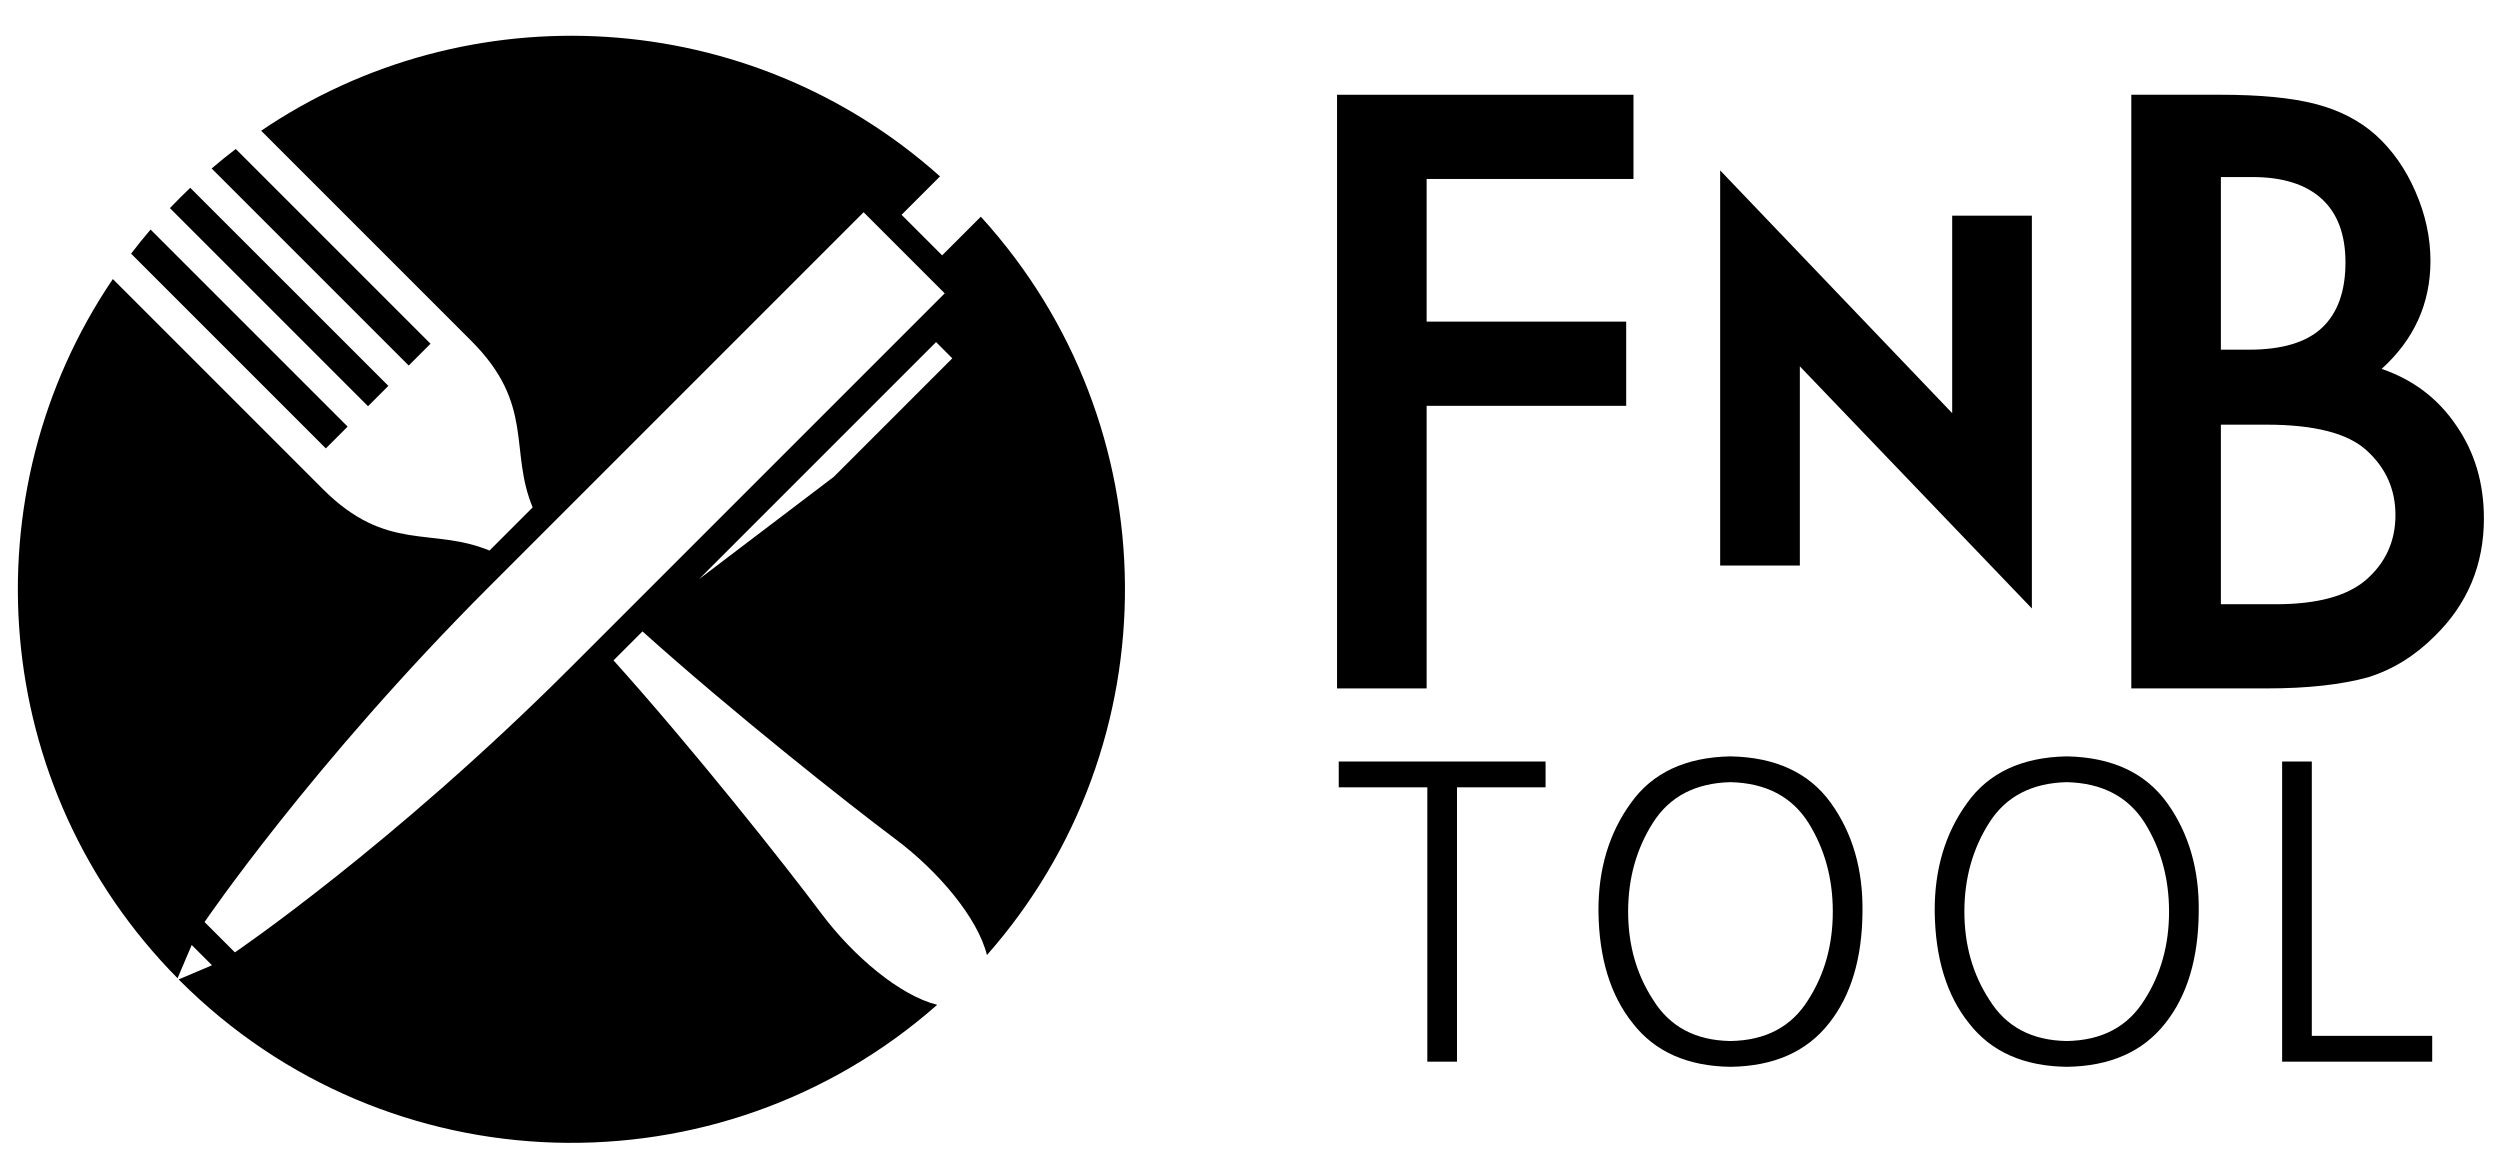
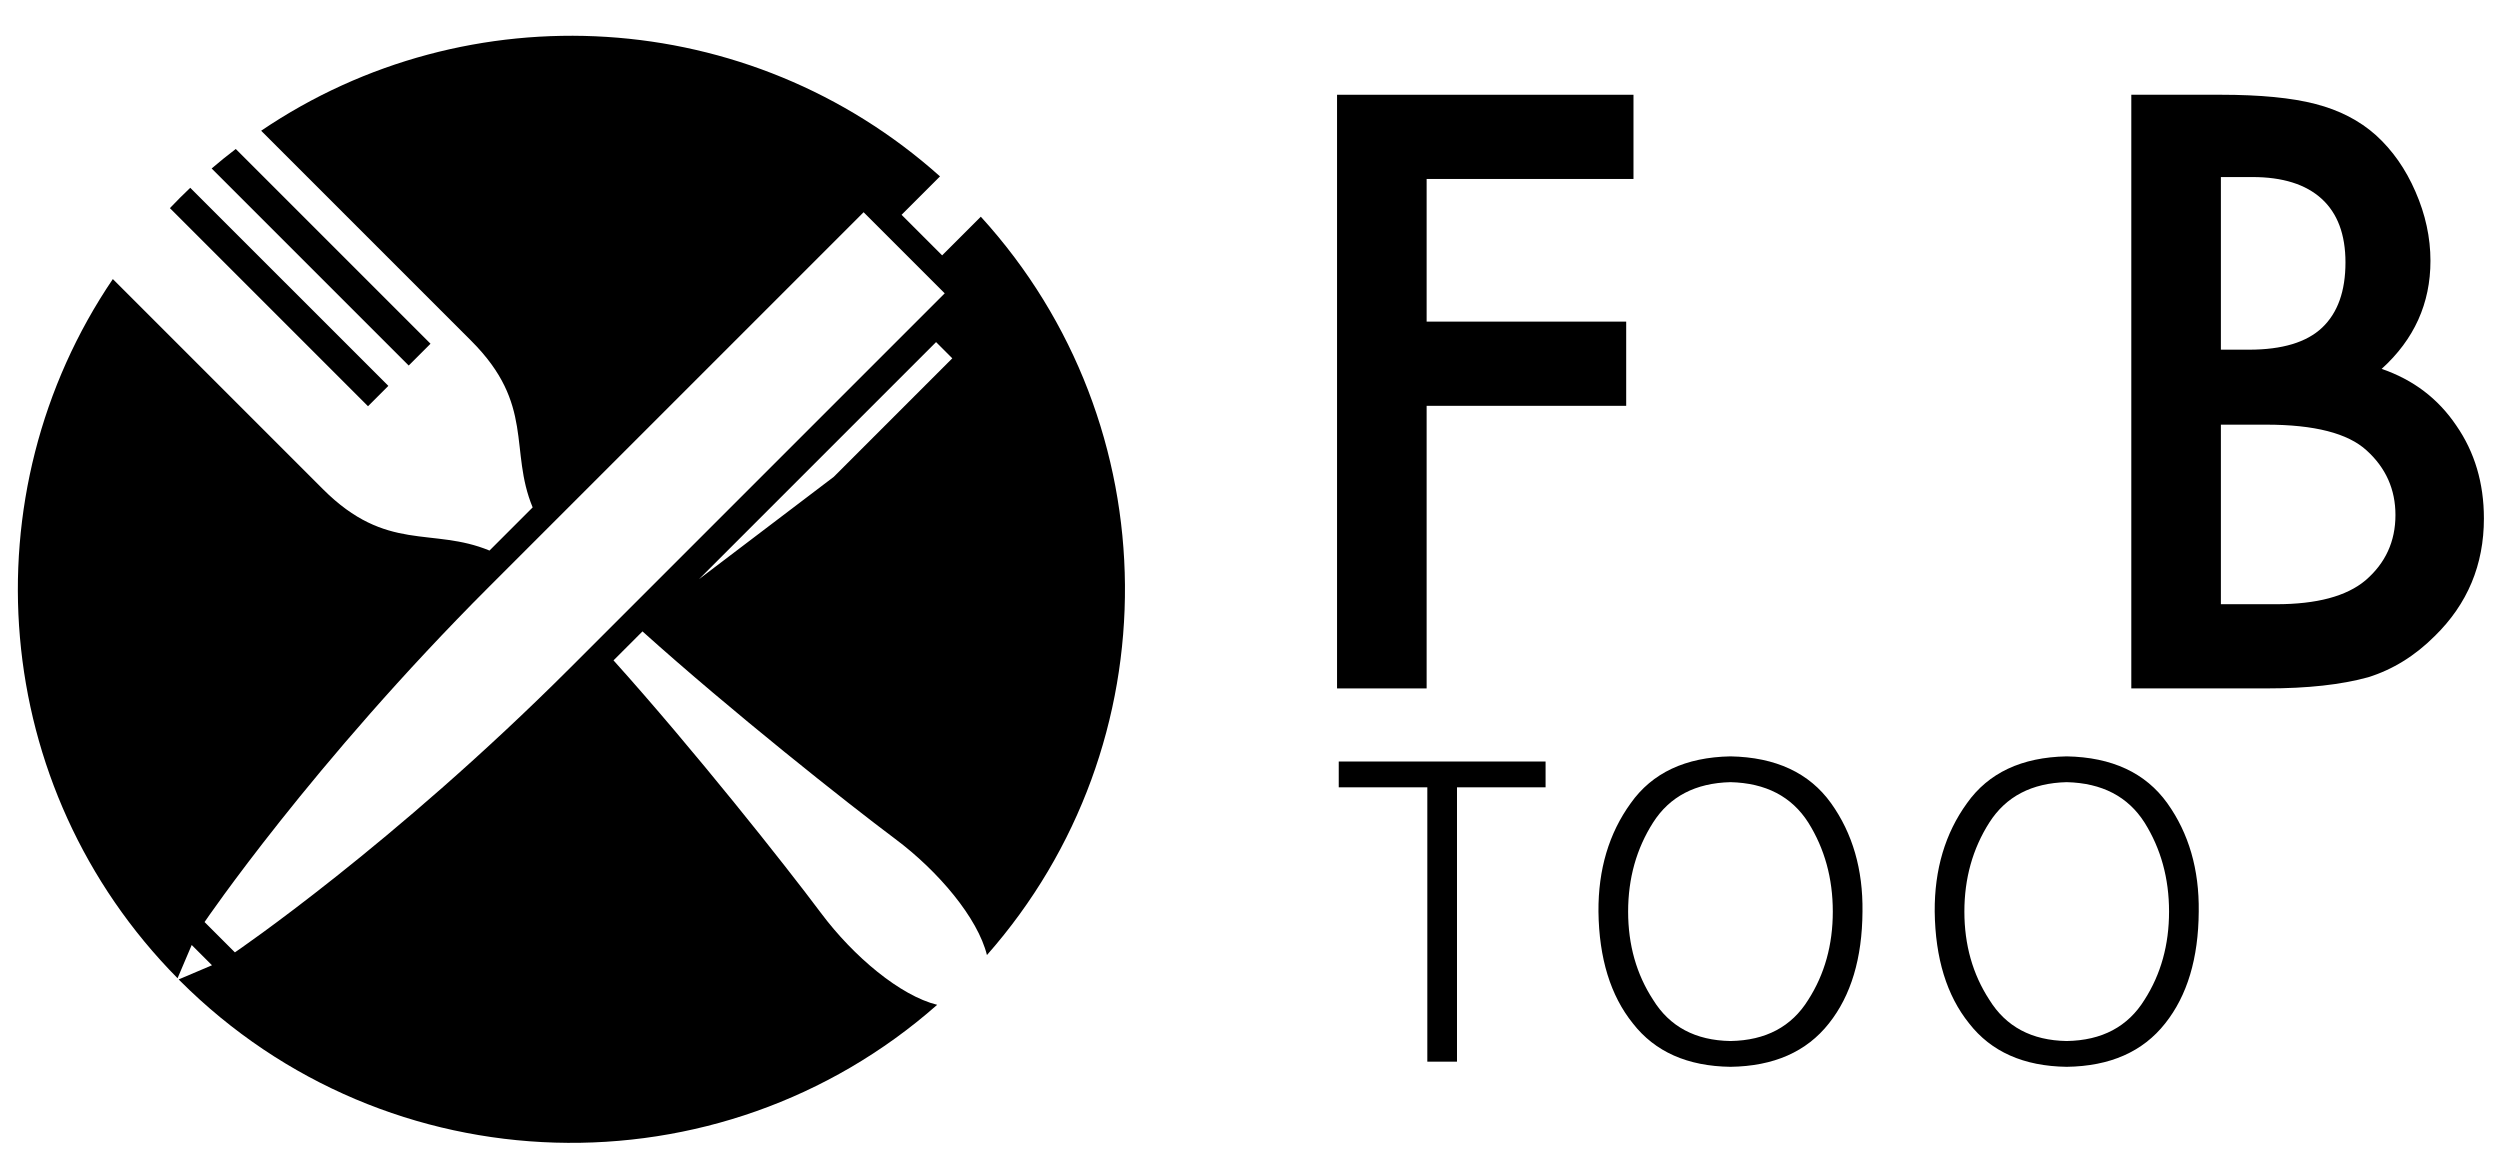
<svg xmlns="http://www.w3.org/2000/svg" xmlns:ns1="http://www.inkscape.org/namespaces/inkscape" xmlns:ns2="http://sodipodi.sourceforge.net/DTD/sodipodi-0.dtd" version="1.1" id="Ebene_1" x="0px" y="0px" width="280" height="130" viewBox="0 0 280 130" enable-background="new 0 0 373 189" xml:space="preserve" ns1:version="0.48.4 r9939" ns2:docname="logo.svg">
  <defs id="defs33" />
  <ns2:namedview pagecolor="#ffffff" bordercolor="#666666" borderopacity="1" objecttolerance="10" gridtolerance="10" guidetolerance="10" ns1:pageopacity="0" ns1:pageshadow="2" ns1:window-width="1032" ns1:window-height="972" id="namedview31" showgrid="false" ns1:zoom="2.214211" ns1:cx="186.5" ns1:cy="94.5" ns1:window-x="10" ns1:window-y="24" ns1:window-maximized="0" ns1:current-layer="Ebene_1" />
  <g id="g3" transform="translate(-33.549,-26.753)">
    <path d="m 216.499,46.797 h -23.168 v 15.977 h 22.351 v 9.431 h -22.351 v 31.651 h -10.033 v -66.49 h 33.201 v 9.431 z" id="path5" ns1:connector-curvature="0" />
-     <polygon points="235.132,67.784 261.119,94.902 261.119,50.91 252.194,50.91 252.194,73.025 226.207,45.838 226.207,90.092 235.132,90.092 " id="polygon7" />
    <path d="m 272.255,103.855 v -66.49 h 9.992 c 4.448,0 7.993,0.344 10.635,1.034 2.672,0.688 4.925,1.851 6.763,3.488 1.865,1.694 3.342,3.804 4.435,6.33 1.119,2.556 1.68,5.14 1.68,7.751 0,4.766 -1.823,8.8 -5.468,12.101 3.53,1.206 6.313,3.315 8.353,6.331 2.068,2.986 3.101,6.459 3.101,10.421 0,5.196 -1.838,9.589 -5.512,13.177 -2.212,2.211 -4.694,3.747 -7.45,4.607 -3.016,0.833 -6.79,1.249 -11.324,1.249 h -15.205 z m 10.033,-37.938 h 3.145 c 3.732,0 6.467,-0.825 8.203,-2.476 1.738,-1.651 2.605,-4.083 2.605,-7.299 0,-3.129 -0.89,-5.505 -2.669,-7.127 -1.781,-1.622 -4.366,-2.433 -7.753,-2.433 h -3.531 v 19.335 z m 0,28.508 h 6.202 c 4.535,0 7.866,-0.89 9.99,-2.67 2.24,-1.923 3.359,-4.363 3.359,-7.321 0,-2.87 -1.075,-5.282 -3.229,-7.234 -2.097,-1.923 -5.842,-2.885 -11.24,-2.885 h -5.082 v 20.11 z" id="path9" ns1:connector-curvature="0" />
  </g>
  <g id="g11" transform="translate(-33.549,-26.753)">
    <path d="m 193.409,114.933 h -9.921 v -2.89 h 23.165 v 2.89 h -9.921 v 30.726 h -3.323 v -30.726 z" id="path13" ns1:connector-curvature="0" />
    <path d="m 212.576,128.851 c -0.032,-4.72 1.172,-8.765 3.612,-12.136 2.407,-3.403 6.132,-5.153 11.173,-5.249 5.072,0.096 8.829,1.846 11.269,5.249 2.408,3.371 3.58,7.417 3.517,12.136 -0.033,5.233 -1.285,9.408 -3.757,12.521 -2.504,3.179 -6.181,4.799 -11.028,4.864 -4.816,-0.065 -8.461,-1.686 -10.933,-4.864 -2.504,-3.113 -3.788,-7.288 -3.853,-12.521 z m 14.785,-14.496 c -3.918,0.097 -6.808,1.606 -8.669,4.527 -1.862,2.922 -2.793,6.245 -2.793,9.969 0,3.725 0.931,7.016 2.793,9.873 1.861,3.019 4.751,4.56 8.669,4.624 3.949,-0.064 6.854,-1.605 8.717,-4.624 1.83,-2.857 2.745,-6.148 2.745,-9.873 0,-3.724 -0.915,-7.047 -2.745,-9.969 -1.862,-2.921 -4.767,-4.43 -8.717,-4.527 z" id="path15" ns1:connector-curvature="0" />
    <path d="m 250.236,128.851 c -0.032,-4.72 1.172,-8.765 3.612,-12.136 2.407,-3.403 6.132,-5.153 11.173,-5.249 5.072,0.096 8.829,1.846 11.269,5.249 2.408,3.371 3.58,7.417 3.517,12.136 -0.033,5.233 -1.285,9.408 -3.757,12.521 -2.504,3.179 -6.181,4.799 -11.028,4.864 -4.816,-0.065 -8.461,-1.686 -10.933,-4.864 -2.504,-3.113 -3.788,-7.288 -3.853,-12.521 z m 14.785,-14.496 c -3.918,0.097 -6.808,1.606 -8.669,4.527 -1.862,2.922 -2.793,6.245 -2.793,9.969 0,3.725 0.931,7.016 2.793,9.873 1.861,3.019 4.751,4.56 8.669,4.624 3.949,-0.064 6.854,-1.605 8.717,-4.624 1.83,-2.857 2.745,-6.148 2.745,-9.873 0,-3.724 -0.915,-7.047 -2.745,-9.969 -1.862,-2.921 -4.767,-4.43 -8.717,-4.527 z" id="path17" ns1:connector-curvature="0" />
-     <path d="m 289.148,112.043 h 3.323 v 30.726 h 13.484 v 2.89 h -16.808 v -33.616 z" id="path19" ns1:connector-curvature="0" />
  </g>
  <g id="g21" transform="translate(-33.549,-26.753)">
    <path d="m 75.904,71.112 1.14,-1.14 -22.188,-22.187 c -0.389,0.369 -0.773,0.745 -1.154,1.125 -0.381,0.381 -0.756,0.766 -1.125,1.154 l 22.188,22.188 1.139,-1.14 z" id="path23" ns1:connector-curvature="0" />
    <path d="M 81.766,65.25 59.955,43.439 c -0.915,0.7 -1.817,1.425 -2.701,2.183 l 22.07,22.07 2.442,-2.442 z" id="path25" ns1:connector-curvature="0" />
-     <path d="m 48.231,55.164 21.811,21.811 2.441,-2.441 -22.07,-22.07 c -0.757,0.883 -1.482,1.785 -2.182,2.7 z" id="path27" ns1:connector-curvature="0" />
    <path d="m 139.067,55.354 -2.271,-2.271 -2.271,-2.271 4.304,-4.303 C 117.441,27.383 85.98,25.674 62.798,41.396 c 4.04,4.04 16.036,16.035 23.53,23.53 7.148,7.148 4.215,12.219 6.879,18.656 l -4.834,4.834 c -6.437,-2.663 -11.508,0.27 -18.656,-6.878 -7.495,-7.495 -19.49,-19.491 -23.53,-23.53 -16.289,24.019 -13.871,56.926 7.248,78.308 l 1.585,-3.725 1.135,1.135 1.136,1.136 -3.729,1.585 c 0.048,0.049 0.093,0.1 0.142,0.149 23.277,23.276 60.455,24.172 84.808,2.695 -4.128,-1.018 -9.369,-5.4 -13.02,-10.288 -3.969,-5.312 -14.301,-18.361 -23.231,-28.29 l 3.245,-3.245 c 9.93,8.929 22.979,19.262 28.29,23.231 4.889,3.65 9.27,8.89 10.289,13.019 20.839,-23.629 20.611,-59.332 -0.685,-82.695 l -4.333,4.331 z m -41.63,46.171 c -19.874,19.874 -37.58,31.894 -37.58,31.894 l -1.699,-1.699 -1.699,-1.699 c 0,0 12.02,-17.706 31.894,-37.58 19.874,-19.874 41.919,-41.919 41.919,-41.919 l 4.542,4.542 4.542,4.542 c 0,0 -22.045,22.045 -41.919,41.919 z m 29.492,-21.363 -15.094,11.46 26.554,-26.554 1.817,1.817 -13.277,13.277 z" id="path29" ns1:connector-curvature="0" />
  </g>
</svg>